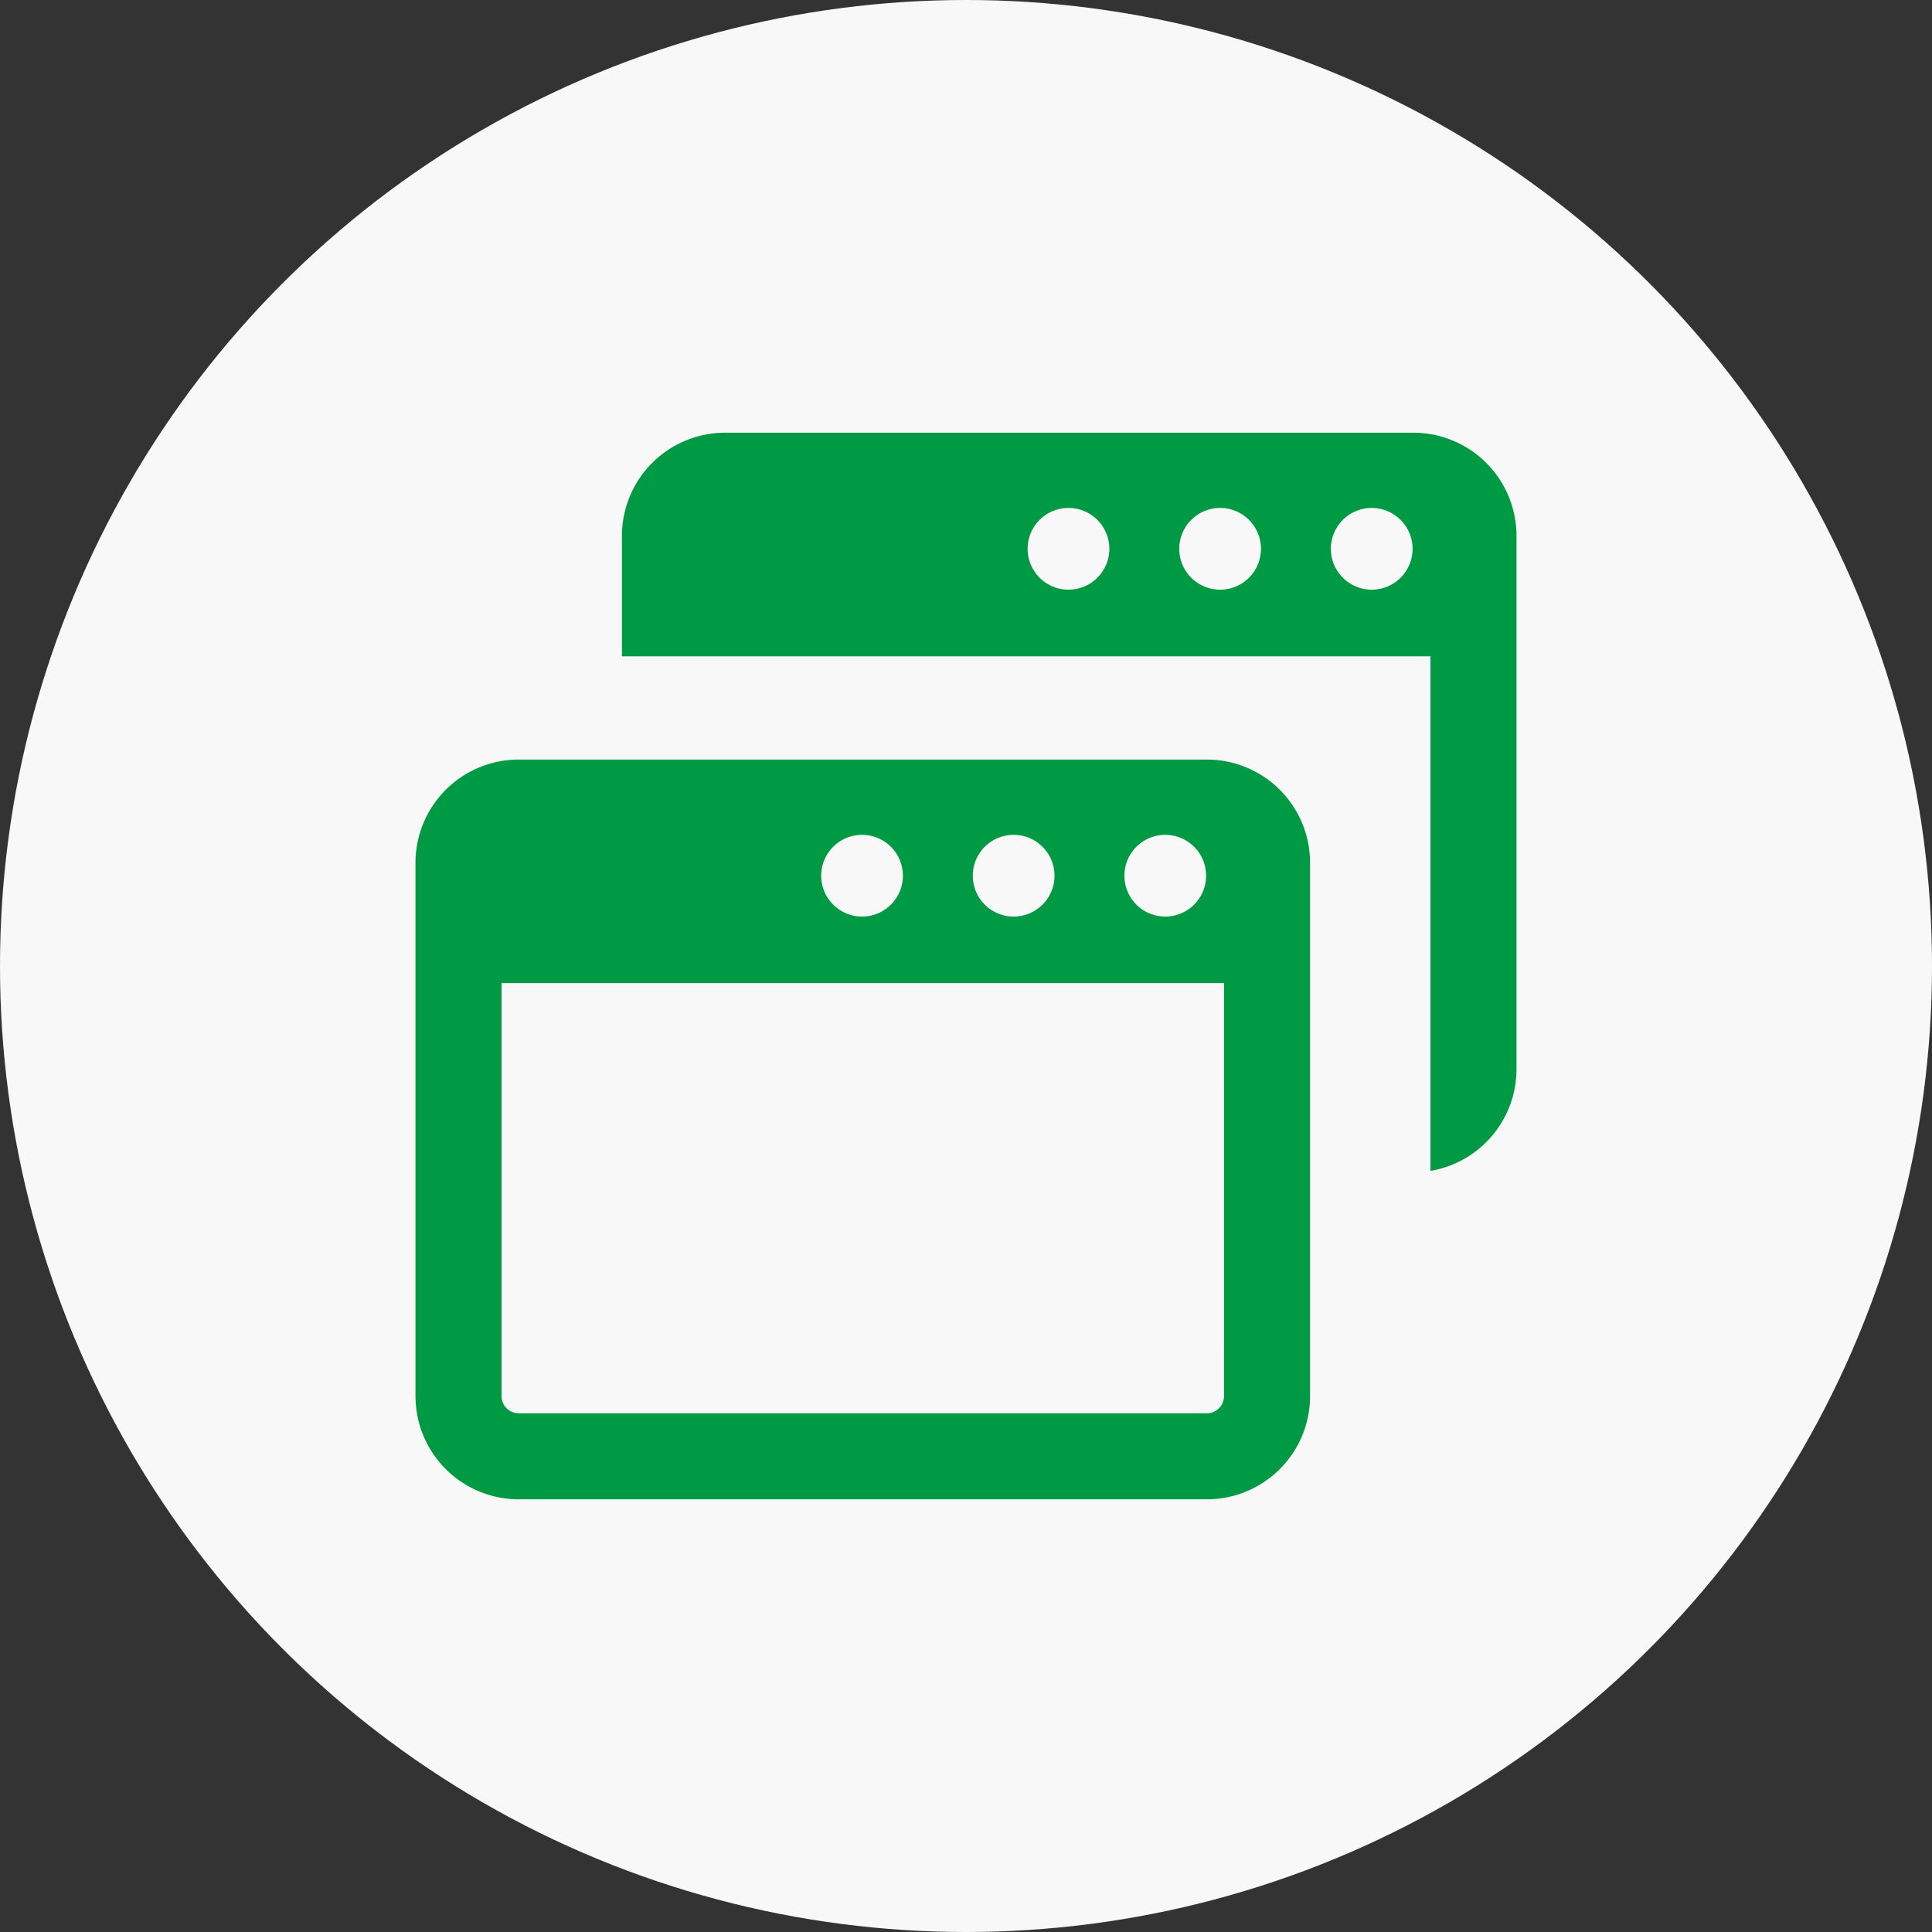
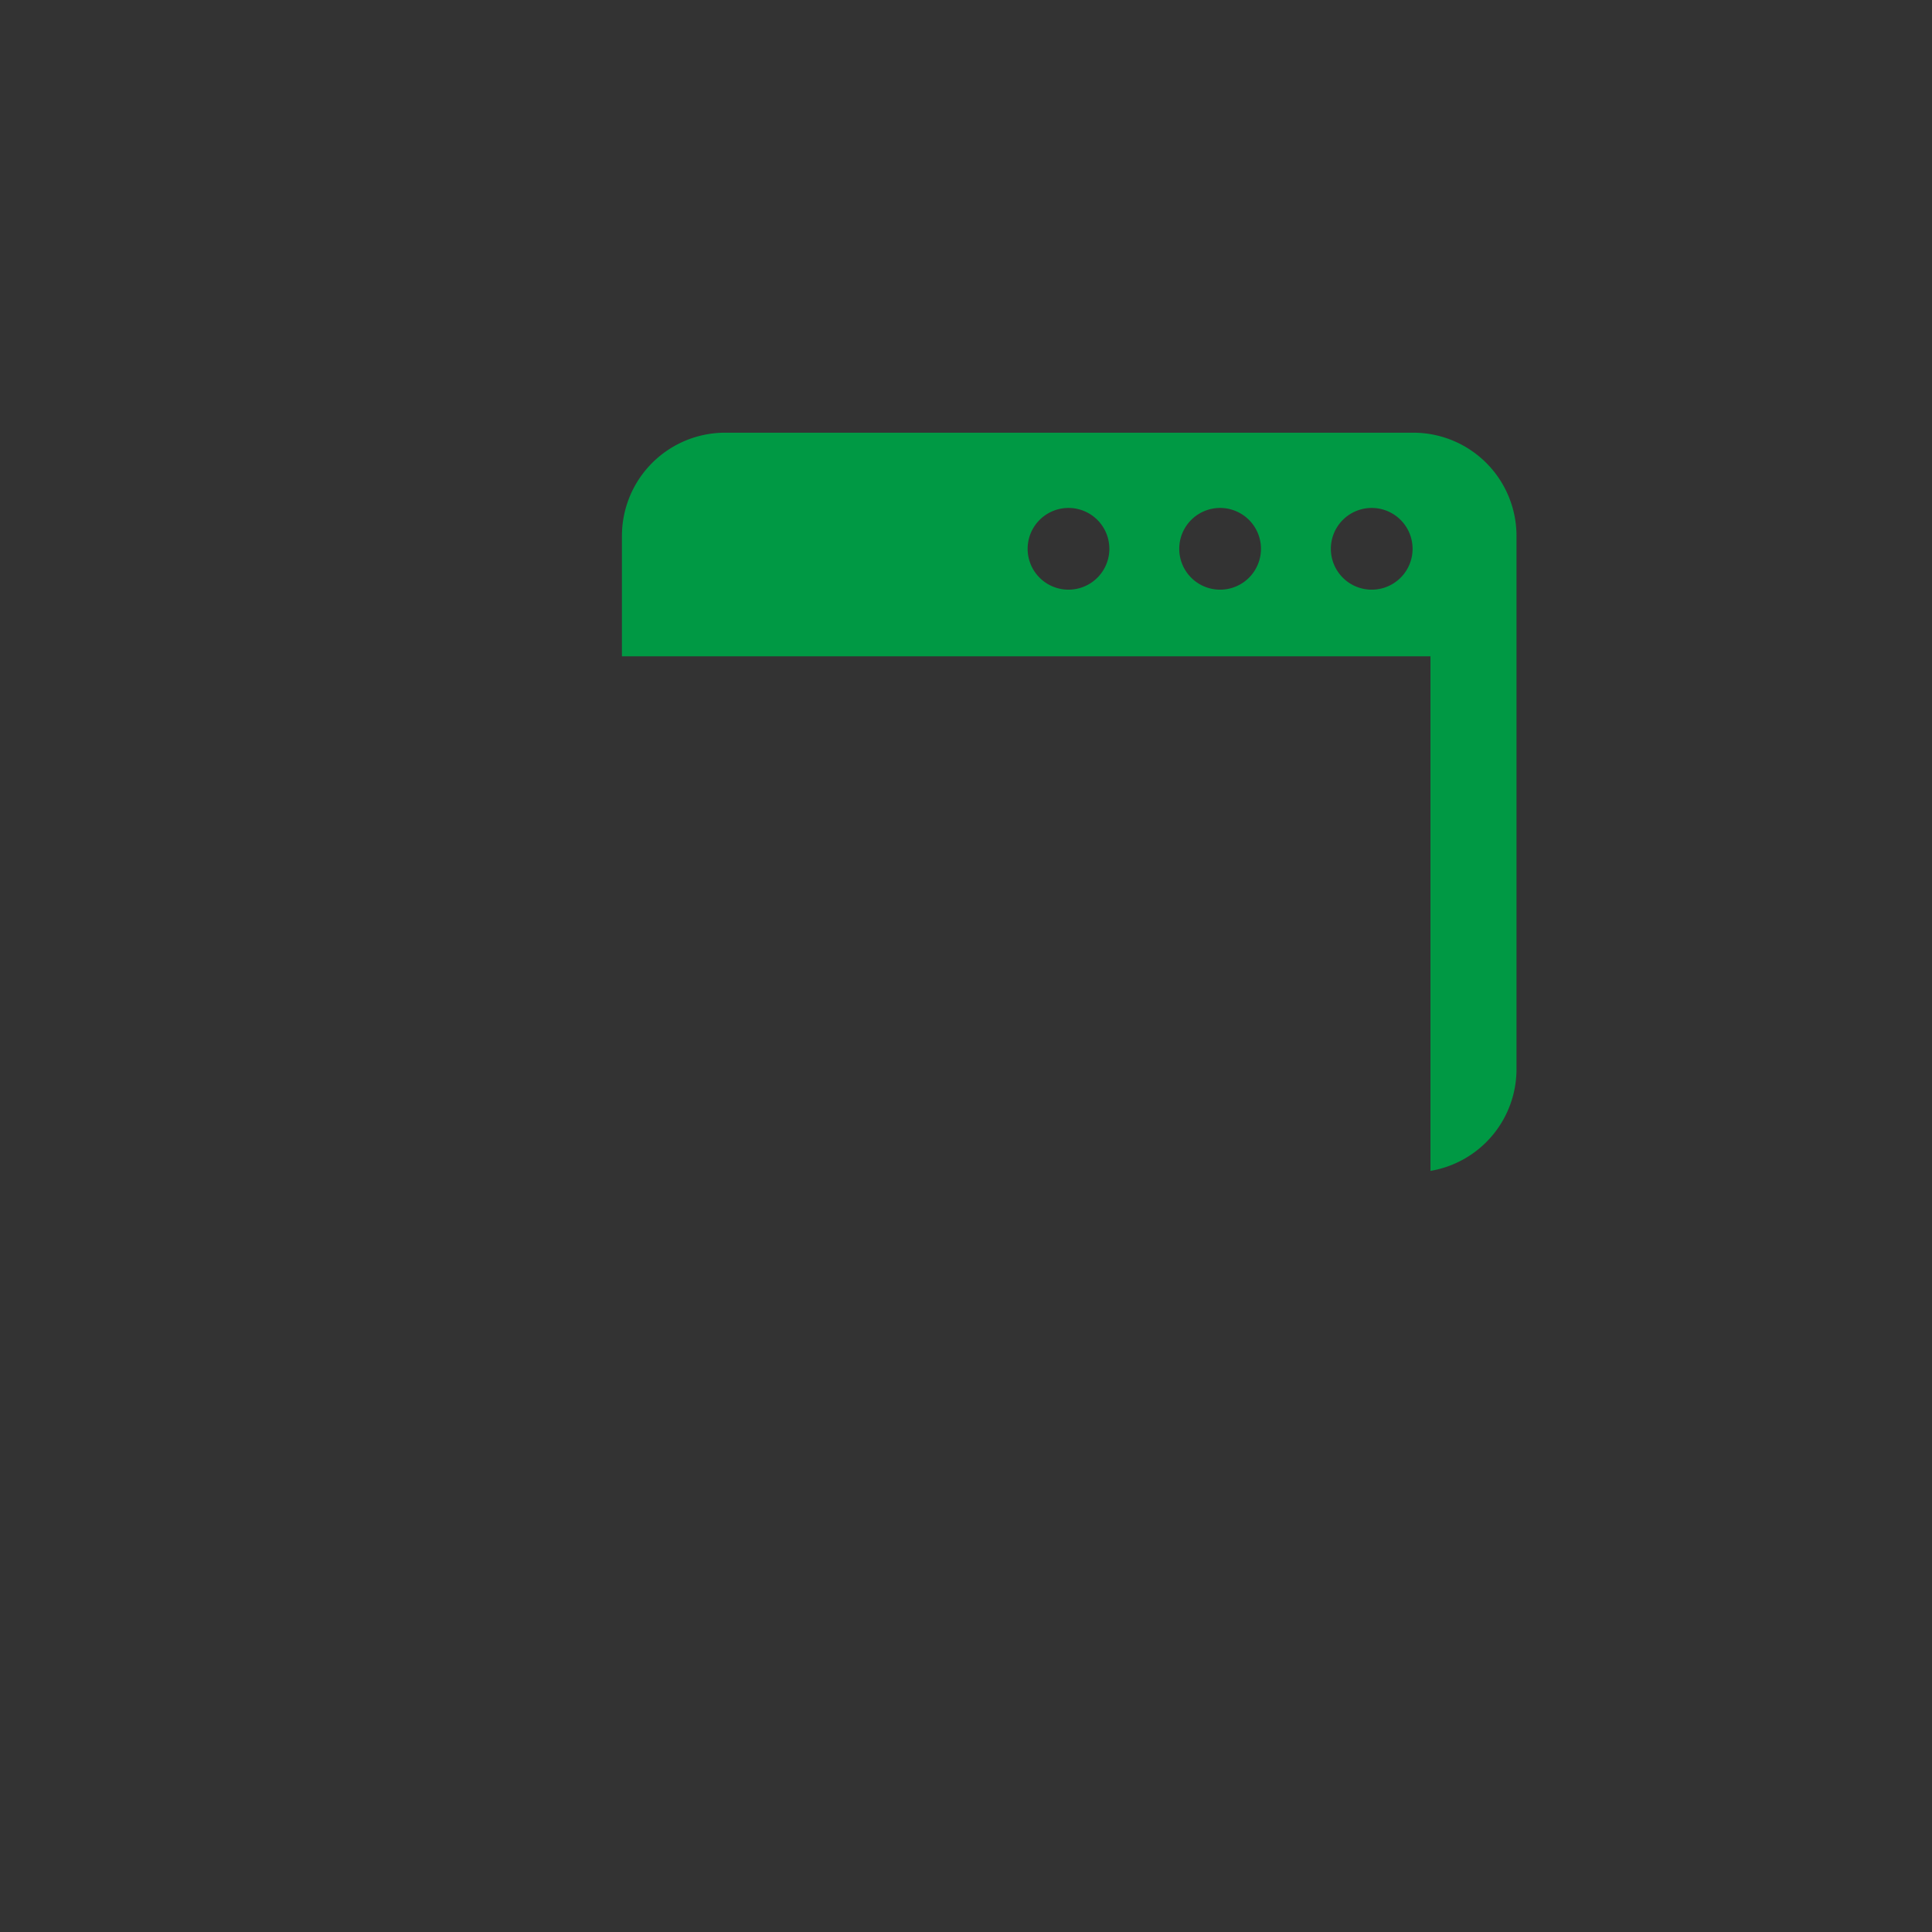
<svg xmlns="http://www.w3.org/2000/svg" width="80" height="80">
  <rect width="100%" height="100%" fill="#333333" stroke="none" />
  <g data-name="グループ 27703" transform="translate(-415 -2977)">
-     <circle data-name="楕円形 310" cx="40" cy="40" r="40" transform="translate(415 2977)" fill="#f8f8f8" />
    <g fill="#094">
-       <path data-name="パス 15162" d="M464.973 3008.452h-28.494a4.274 4.274 0 0 0-4.274 4.274v22.083a4.274 4.274 0 0 0 4.274 4.274h28.494a4.274 4.274 0 0 0 4.274-4.274v-22.083a4.274 4.274 0 0 0-4.274-4.274Zm-1.722 3.117a1.692 1.692 0 1 1-1.692 1.692 1.692 1.692 0 0 1 1.692-1.692Zm-6.278 0a1.692 1.692 0 1 1-1.692 1.692 1.692 1.692 0 0 1 1.693-1.692Zm-6.278 0a1.692 1.692 0 1 1-1.692 1.692 1.692 1.692 0 0 1 1.693-1.692Zm14.989 23.24a.713.713 0 0 1-.712.712h-28.493a.713.713 0 0 1-.712-.712v-17.1h29.918Z" />
      <path data-name="パス 15163" d="M473.521 2994.917h-28.494a4.274 4.274 0 0 0-4.274 4.274v4.986h33.48v21.307a4.272 4.272 0 0 0 3.562-4.21v-22.083a4.274 4.274 0 0 0-4.274-4.274Zm-14.277 6.5a1.692 1.692 0 1 1 1.692-1.692 1.692 1.692 0 0 1-1.692 1.692Zm6.278 0a1.692 1.692 0 1 1 1.692-1.692 1.692 1.692 0 0 1-1.692 1.692Zm6.278 0a1.692 1.692 0 1 1 1.692-1.692 1.692 1.692 0 0 1-1.693 1.692Z" />
    </g>
  </g>
</svg>